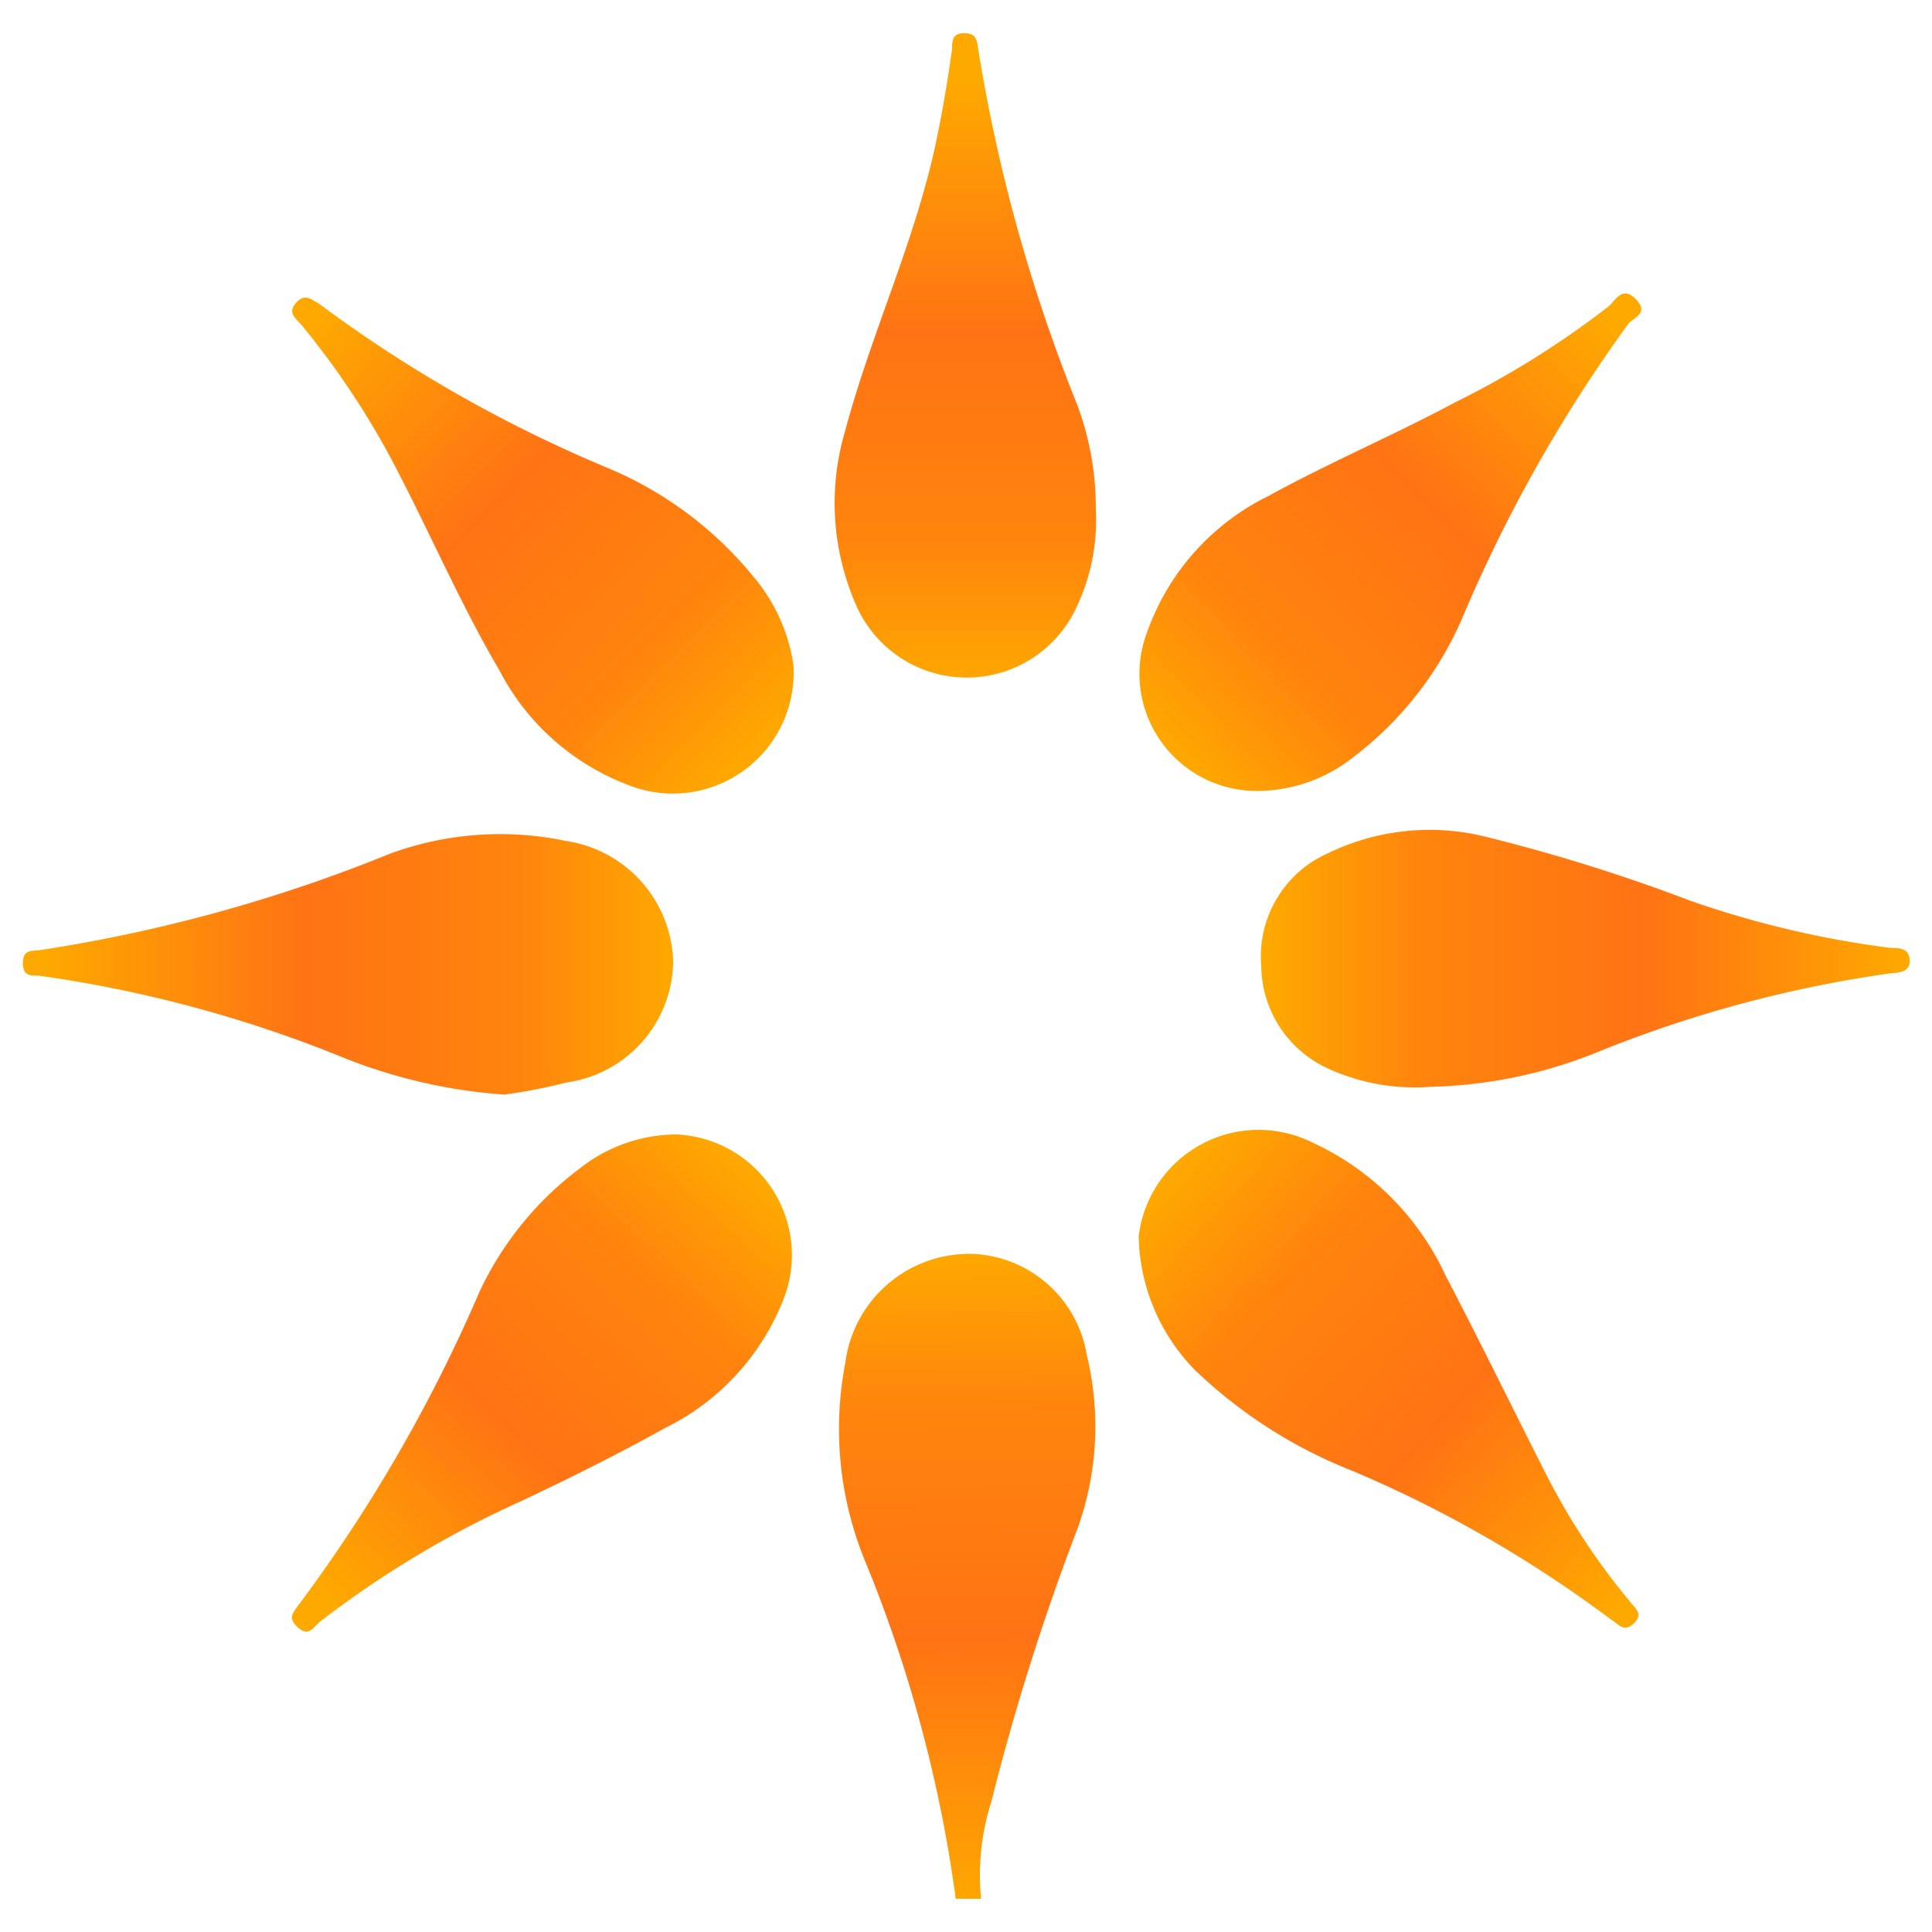
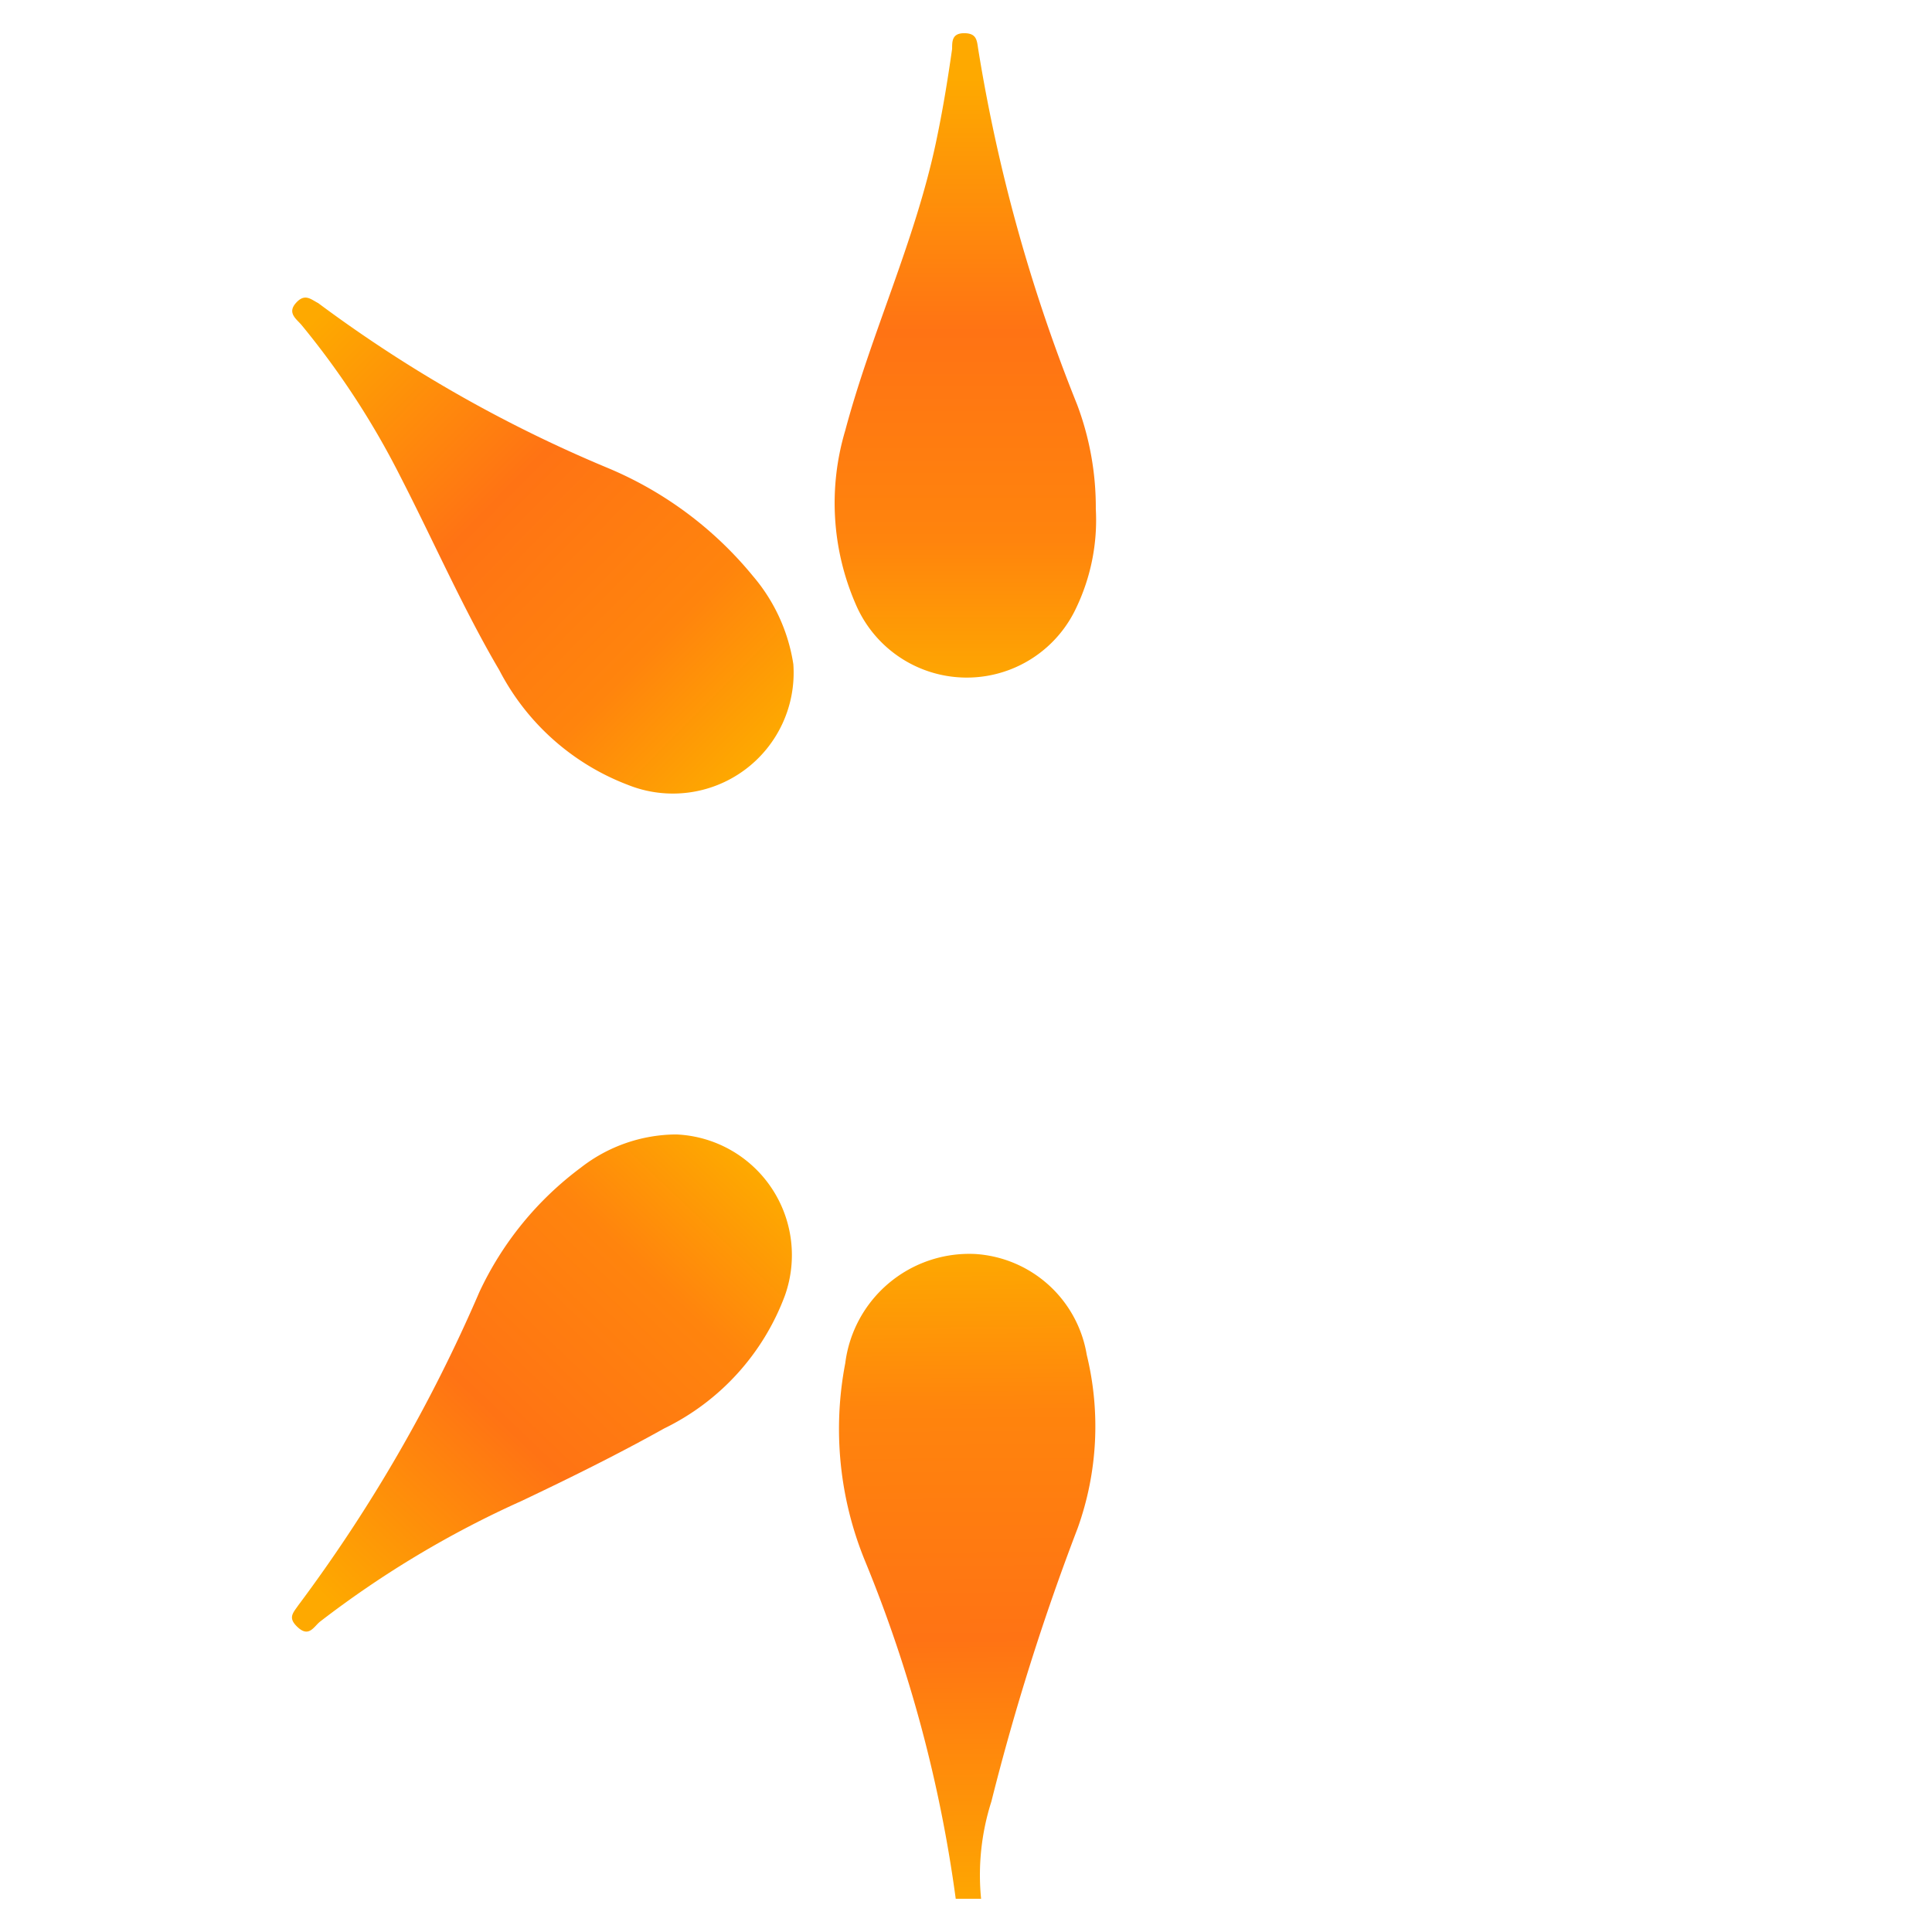
<svg xmlns="http://www.w3.org/2000/svg" xmlns:xlink="http://www.w3.org/1999/xlink" id="Capa_1" data-name="Capa 1" viewBox="0 0 32 32">
  <defs>
    <linearGradient id="Degradado_sin_nombre_12" x1="15.98" y1="20.59" x2="16.07" y2="31.72" gradientUnits="userSpaceOnUse">
      <stop offset="0" stop-color="#feaa00" />
      <stop offset="0.25" stop-color="#ff840d" />
      <stop offset="0.59" stop-color="#ff7314" />
      <stop offset="1" stop-color="#fea900" />
    </linearGradient>
    <linearGradient id="Degradado_sin_nombre_12-2" x1="12.51" y1="19.32" x2="5.56" y2="26.63" xlink:href="#Degradado_sin_nombre_12" />
    <linearGradient id="Degradado_sin_nombre_12-3" x1="12.58" y1="12.61" x2="5.19" y2="5.3" xlink:href="#Degradado_sin_nombre_12" />
    <linearGradient id="Degradado_sin_nombre_12-4" x1="19.33" y1="12.6" x2="26.73" y2="5.39" xlink:href="#Degradado_sin_nombre_12" />
    <linearGradient id="Degradado_sin_nombre_12-5" x1="16" y1="11.5" x2="16" y2="1.31" xlink:href="#Degradado_sin_nombre_12" />
    <linearGradient id="Degradado_sin_nombre_12-6" x1="11.28" y1="15.97" x2="0.68" y2="15.97" xlink:href="#Degradado_sin_nombre_12" />
    <linearGradient id="Degradado_sin_nombre_12-7" x1="20.89" y1="15.9" x2="31.62" y2="15.9" xlink:href="#Degradado_sin_nombre_12" />
    <linearGradient id="Degradado_sin_nombre_12-8" x1="19.36" y1="19.35" x2="27.02" y2="26.48" xlink:href="#Degradado_sin_nombre_12" />
  </defs>
  <path d="M15.83,31.45a22.66,22.66,0,0,0-1.5-5.59A5.76,5.76,0,0,1,14,22.58a2.07,2.07,0,0,1,2.15-1.81A2,2,0,0,1,18,22.44a5,5,0,0,1-.15,2.87,39.68,39.68,0,0,0-1.43,4.53,4,4,0,0,0-.17,1.61Z" style="fill:url(#Degradado_sin_nombre_12)" />
  <path d="M11.2,18.79A2,2,0,0,1,13,21.46a4,4,0,0,1-2,2.2c-.77.43-1.56.82-2.36,1.2a16.61,16.61,0,0,0-3.34,2c-.1.08-.18.26-.36.1s-.09-.24,0-.37A25.52,25.52,0,0,0,7.94,21.4a5.43,5.43,0,0,1,1.68-2.06A2.59,2.59,0,0,1,11.2,18.79Z" style="fill:url(#Degradado_sin_nombre_12-2)" />
  <path d="M13.14,11a2,2,0,0,1-2.74,2A4,4,0,0,1,8.27,11.1c-.59-1-1.09-2.14-1.64-3.21A13.57,13.57,0,0,0,5,5.39c-.08-.1-.25-.2-.1-.37s.25-.06.37,0a22.53,22.53,0,0,0,4.77,2.72,6.19,6.19,0,0,1,2.43,1.8A2.93,2.93,0,0,1,13.14,11Z" style="fill:url(#Degradado_sin_nombre_12-3)" />
-   <path d="M20.85,13.1A1.94,1.94,0,0,1,19,10.47a4,4,0,0,1,2-2.25c1-.55,2.06-1,3.09-1.55a15,15,0,0,0,2.56-1.6c.11-.1.22-.34.44-.12s0,.3-.11.4a24.48,24.48,0,0,0-2.77,4.91,5.76,5.76,0,0,1-1.82,2.3A2.56,2.56,0,0,1,20.85,13.1Z" style="fill:url(#Degradado_sin_nombre_12-4)" />
  <path d="M18.15,8.43a3.37,3.37,0,0,1-.33,1.65A2,2,0,0,1,14.17,10,4.2,4.2,0,0,1,14,7.13c.43-1.61,1.15-3.12,1.5-4.76.11-.52.19-1,.27-1.56,0-.13,0-.26.2-.26s.21.11.23.25a27.49,27.49,0,0,0,1.64,5.9A4.83,4.83,0,0,1,18.15,8.43Z" style="fill:url(#Degradado_sin_nombre_12-5)" />
-   <path d="M8.35,18.13a8.83,8.83,0,0,1-2.78-.66A21.12,21.12,0,0,0,.64,16.16c-.15,0-.26,0-.26-.21s.12-.2.26-.21a25.64,25.64,0,0,0,5.82-1.6,5.29,5.29,0,0,1,2.92-.21,2.08,2.08,0,0,1,1.77,2,2.05,2.05,0,0,1-1.77,2A8.83,8.83,0,0,1,8.35,18.13Z" style="fill:url(#Degradado_sin_nombre_12-6)" />
-   <path d="M23.71,18A3.46,3.46,0,0,1,22,17.7,1.89,1.89,0,0,1,20.89,16,1.87,1.87,0,0,1,22,14.13a3.85,3.85,0,0,1,2.57-.28A29.15,29.15,0,0,1,28,14.92a16.27,16.27,0,0,0,3.31.78c.14,0,.31,0,.32.2s-.17.21-.31.22a20.51,20.51,0,0,0-4.87,1.31A7.77,7.77,0,0,1,23.71,18Z" style="fill:url(#Degradado_sin_nombre_12-7)" />
-   <path d="M18.86,20.48a2,2,0,0,1,2.87-1.56,4.5,4.5,0,0,1,2.21,2.2c.58,1.11,1.13,2.24,1.7,3.36A11.27,11.27,0,0,0,27,26.53c.08.11.23.2.06.36s-.26,0-.37-.06a20.34,20.34,0,0,0-4.27-2.46,8,8,0,0,1-2.62-1.67A3.25,3.25,0,0,1,18.86,20.48Z" style="fill:url(#Degradado_sin_nombre_12-8)" />
</svg>